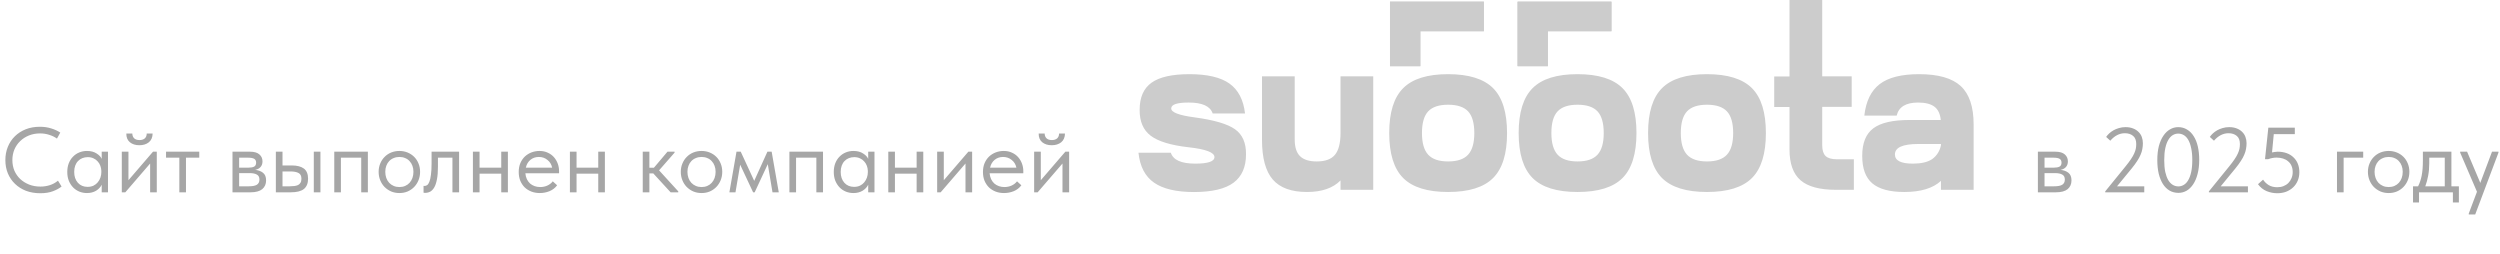
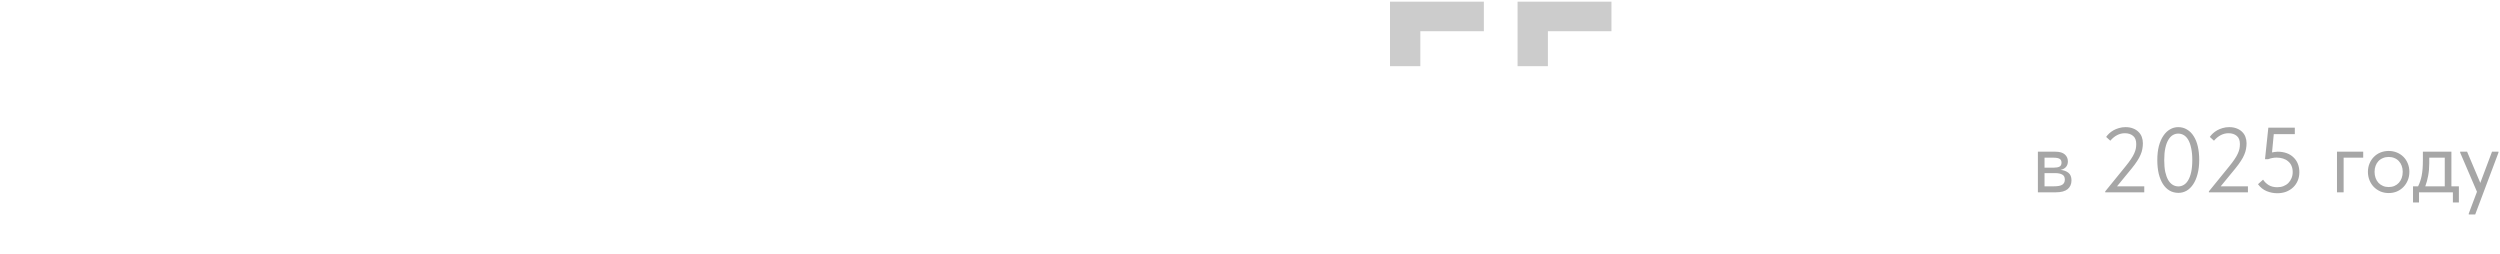
<svg xmlns="http://www.w3.org/2000/svg" width="325" height="33" viewBox="0 0 325 33" fill="none">
-   <path d="M5.233 25.12C4.561 25.12 3.945 25.016 3.385 24.808C2.833 24.592 2.357 24.292 1.957 23.908C1.557 23.524 1.245 23.068 1.021 22.54C0.805 22.012 0.697 21.436 0.697 20.812C0.697 20.188 0.805 19.612 1.021 19.084C1.237 18.556 1.541 18.1 1.933 17.716C2.333 17.324 2.805 17.02 3.349 16.804C3.901 16.588 4.509 16.48 5.173 16.48C5.725 16.48 6.221 16.552 6.661 16.696C7.109 16.832 7.501 17.012 7.837 17.236L7.405 18.016C7.101 17.8 6.761 17.636 6.385 17.524C6.017 17.404 5.625 17.344 5.209 17.344C4.689 17.344 4.209 17.432 3.769 17.608C3.329 17.784 2.949 18.028 2.629 18.34C2.309 18.644 2.057 19.008 1.873 19.432C1.697 19.856 1.609 20.316 1.609 20.812C1.609 21.308 1.697 21.768 1.873 22.192C2.057 22.608 2.309 22.968 2.629 23.272C2.957 23.576 3.341 23.816 3.781 23.992C4.229 24.168 4.721 24.256 5.257 24.256C5.673 24.256 6.073 24.196 6.457 24.076C6.849 23.956 7.209 23.76 7.537 23.488L8.005 24.244C7.725 24.476 7.353 24.68 6.889 24.856C6.433 25.032 5.881 25.12 5.233 25.12ZM11.302 25.096C10.966 25.096 10.642 25.036 10.33 24.916C10.018 24.788 9.746 24.608 9.514 24.376C9.282 24.136 9.094 23.848 8.95 23.512C8.814 23.168 8.746 22.784 8.746 22.36C8.746 21.944 8.81 21.568 8.938 21.232C9.074 20.888 9.258 20.6 9.49 20.368C9.722 20.128 9.994 19.944 10.306 19.816C10.618 19.688 10.95 19.624 11.302 19.624C11.806 19.624 12.222 19.732 12.55 19.948C12.886 20.156 13.11 20.392 13.222 20.656V19.72H14.038V25H13.222V24.016C13.07 24.328 12.826 24.588 12.49 24.796C12.154 24.996 11.758 25.096 11.302 25.096ZM11.386 24.292C11.674 24.292 11.93 24.24 12.154 24.136C12.378 24.024 12.562 23.88 12.706 23.704C12.858 23.52 12.974 23.316 13.054 23.092C13.134 22.86 13.174 22.628 13.174 22.396V22.204C13.166 21.972 13.122 21.752 13.042 21.544C12.962 21.328 12.846 21.14 12.694 20.98C12.55 20.812 12.37 20.68 12.154 20.584C11.938 20.48 11.69 20.428 11.41 20.428C11.154 20.428 10.918 20.472 10.702 20.56C10.494 20.64 10.31 20.764 10.15 20.932C9.99 21.092 9.866 21.292 9.778 21.532C9.69 21.772 9.646 22.044 9.646 22.348C9.646 22.932 9.806 23.404 10.126 23.764C10.446 24.116 10.866 24.292 11.386 24.292ZM15.834 19.72H16.698V23.428L19.89 19.72H20.382V25H19.518V21.256L16.29 25H15.834V19.72ZM18.114 18.88C17.618 18.88 17.21 18.752 16.89 18.496C16.57 18.232 16.414 17.852 16.422 17.356H17.202C17.202 17.612 17.282 17.82 17.442 17.98C17.602 18.132 17.834 18.208 18.138 18.208C18.426 18.208 18.654 18.136 18.822 17.992C18.99 17.84 19.074 17.628 19.074 17.356H19.842C19.834 17.852 19.67 18.232 19.35 18.496C19.03 18.752 18.618 18.88 18.114 18.88ZM23.313 20.5H21.585V19.72H25.905V20.5H24.177V25H23.313V20.5ZM30.224 19.72H32.504C33.056 19.72 33.464 19.84 33.728 20.08C33.992 20.312 34.124 20.612 34.124 20.98C34.124 21.284 34.036 21.532 33.86 21.724C33.692 21.908 33.46 22.028 33.164 22.084C33.58 22.124 33.92 22.248 34.184 22.456C34.456 22.664 34.592 22.996 34.592 23.452C34.592 23.932 34.424 24.312 34.088 24.592C33.752 24.864 33.244 25 32.564 25H30.224V19.72ZM31.088 22.504V24.22H32.324C32.82 24.22 33.176 24.152 33.392 24.016C33.616 23.872 33.728 23.648 33.728 23.344C33.728 23.032 33.616 22.816 33.392 22.696C33.176 22.568 32.86 22.504 32.444 22.504H31.088ZM31.088 20.5V21.796H32.288C32.608 21.796 32.856 21.752 33.032 21.664C33.208 21.568 33.296 21.396 33.296 21.148C33.296 20.908 33.212 20.74 33.044 20.644C32.876 20.548 32.616 20.5 32.264 20.5H31.088ZM37.913 21.508C38.617 21.508 39.149 21.644 39.509 21.916C39.869 22.188 40.049 22.628 40.049 23.236C40.049 23.828 39.869 24.272 39.509 24.568C39.149 24.856 38.577 25 37.793 25H35.861V19.72H36.725V21.508H37.913ZM40.793 19.72H41.657V25H40.793V19.72ZM37.661 24.22C37.877 24.22 38.077 24.208 38.261 24.184C38.453 24.16 38.617 24.116 38.753 24.052C38.889 23.98 38.993 23.88 39.065 23.752C39.145 23.624 39.185 23.452 39.185 23.236C39.185 22.868 39.061 22.62 38.813 22.492C38.565 22.356 38.213 22.288 37.757 22.288H36.725V24.22H37.661ZM43.455 19.72H47.823V25H46.959V20.5H44.319V25H43.455V19.72ZM51.923 25.096C51.539 25.096 51.183 25.028 50.855 24.892C50.527 24.748 50.239 24.552 49.991 24.304C49.751 24.056 49.563 23.764 49.427 23.428C49.291 23.092 49.223 22.728 49.223 22.336C49.223 21.952 49.291 21.596 49.427 21.268C49.563 20.932 49.751 20.644 49.991 20.404C50.231 20.156 50.515 19.964 50.843 19.828C51.179 19.692 51.539 19.624 51.923 19.624C52.307 19.624 52.663 19.692 52.991 19.828C53.319 19.964 53.603 20.152 53.843 20.392C54.083 20.632 54.271 20.92 54.407 21.256C54.543 21.584 54.611 21.944 54.611 22.336C54.611 22.728 54.543 23.092 54.407 23.428C54.271 23.764 54.083 24.056 53.843 24.304C53.603 24.552 53.319 24.748 52.991 24.892C52.663 25.028 52.307 25.096 51.923 25.096ZM51.923 24.316C52.195 24.316 52.443 24.268 52.667 24.172C52.891 24.076 53.083 23.94 53.243 23.764C53.403 23.588 53.527 23.38 53.615 23.14C53.703 22.892 53.747 22.624 53.747 22.336C53.747 22.048 53.703 21.788 53.615 21.556C53.527 21.316 53.403 21.112 53.243 20.944C53.083 20.768 52.891 20.636 52.667 20.548C52.443 20.452 52.195 20.404 51.923 20.404C51.651 20.404 51.403 20.452 51.179 20.548C50.955 20.636 50.759 20.768 50.591 20.944C50.431 21.112 50.307 21.316 50.219 21.556C50.131 21.788 50.087 22.048 50.087 22.336C50.087 22.624 50.131 22.892 50.219 23.14C50.307 23.38 50.431 23.588 50.591 23.764C50.759 23.94 50.955 24.076 51.179 24.172C51.403 24.268 51.651 24.316 51.923 24.316ZM55.265 25.072C55.201 25.072 55.153 25.068 55.121 25.06C55.097 25.06 55.077 25.056 55.061 25.048V24.16C55.093 24.168 55.121 24.172 55.145 24.172C55.169 24.172 55.189 24.172 55.205 24.172C55.317 24.172 55.425 24.136 55.529 24.064C55.641 23.984 55.737 23.84 55.817 23.632C55.905 23.416 55.973 23.116 56.021 22.732C56.077 22.348 56.105 21.848 56.105 21.232V19.72H59.681V25H58.817V20.5H56.933V21.664C56.933 22.328 56.889 22.88 56.801 23.32C56.721 23.752 56.605 24.1 56.453 24.364C56.301 24.62 56.125 24.804 55.925 24.916C55.725 25.02 55.505 25.072 55.265 25.072ZM65.162 22.576H62.342V25H61.478V19.72H62.342V21.796H65.162V19.72H66.026V25H65.162V22.576ZM70.17 25.096C69.778 25.096 69.414 25.032 69.078 24.904C68.75 24.776 68.462 24.596 68.214 24.364C67.974 24.124 67.782 23.836 67.638 23.5C67.502 23.164 67.434 22.784 67.434 22.36C67.434 21.92 67.506 21.532 67.65 21.196C67.802 20.852 68.002 20.564 68.25 20.332C68.506 20.1 68.794 19.924 69.114 19.804C69.442 19.684 69.782 19.624 70.134 19.624C70.542 19.624 70.902 19.7 71.214 19.852C71.534 19.996 71.802 20.192 72.018 20.44C72.234 20.688 72.398 20.968 72.51 21.28C72.622 21.592 72.678 21.908 72.678 22.228V22.528H68.298C68.322 22.808 68.386 23.06 68.49 23.284C68.594 23.5 68.73 23.688 68.898 23.848C69.074 24 69.274 24.116 69.498 24.196C69.722 24.276 69.962 24.316 70.218 24.316C70.554 24.316 70.866 24.252 71.154 24.124C71.45 23.988 71.686 23.804 71.862 23.572L72.426 24.088C72.17 24.432 71.838 24.688 71.43 24.856C71.03 25.016 70.61 25.096 70.17 25.096ZM70.05 20.404C69.626 20.404 69.262 20.528 68.958 20.776C68.654 21.024 68.454 21.364 68.358 21.796H71.778C71.698 21.388 71.498 21.056 71.178 20.8C70.866 20.536 70.49 20.404 70.05 20.404ZM77.772 22.576H74.951V25H74.088V19.72H74.951V21.796H77.772V19.72H78.635V25H77.772V22.576ZM83.556 19.72H84.42V21.808H85.008L86.772 19.72H87.696V19.84L85.68 22.144L88.176 24.88V25H87.18L84.924 22.54H84.42V25H83.556V19.72ZM91.204 25.096C90.82 25.096 90.464 25.028 90.136 24.892C89.808 24.748 89.52 24.552 89.272 24.304C89.032 24.056 88.844 23.764 88.708 23.428C88.572 23.092 88.504 22.728 88.504 22.336C88.504 21.952 88.572 21.596 88.708 21.268C88.844 20.932 89.032 20.644 89.272 20.404C89.512 20.156 89.796 19.964 90.124 19.828C90.46 19.692 90.82 19.624 91.204 19.624C91.588 19.624 91.944 19.692 92.272 19.828C92.6 19.964 92.884 20.152 93.124 20.392C93.364 20.632 93.552 20.92 93.688 21.256C93.824 21.584 93.892 21.944 93.892 22.336C93.892 22.728 93.824 23.092 93.688 23.428C93.552 23.764 93.364 24.056 93.124 24.304C92.884 24.552 92.6 24.748 92.272 24.892C91.944 25.028 91.588 25.096 91.204 25.096ZM91.204 24.316C91.476 24.316 91.724 24.268 91.948 24.172C92.172 24.076 92.364 23.94 92.524 23.764C92.684 23.588 92.808 23.38 92.896 23.14C92.984 22.892 93.028 22.624 93.028 22.336C93.028 22.048 92.984 21.788 92.896 21.556C92.808 21.316 92.684 21.112 92.524 20.944C92.364 20.768 92.172 20.636 91.948 20.548C91.724 20.452 91.476 20.404 91.204 20.404C90.932 20.404 90.684 20.452 90.46 20.548C90.236 20.636 90.04 20.768 89.872 20.944C89.712 21.112 89.588 21.316 89.5 21.556C89.412 21.788 89.368 22.048 89.368 22.336C89.368 22.624 89.412 22.892 89.5 23.14C89.588 23.38 89.712 23.588 89.872 23.764C90.04 23.94 90.236 24.076 90.46 24.172C90.684 24.268 90.932 24.316 91.204 24.316ZM95.744 19.72H96.296L98.048 23.512L99.764 19.72H100.316L101.24 25H100.424L99.812 21.34L98.108 25H97.904L96.224 21.412L95.612 25H94.82L95.744 19.72ZM102.623 19.72H106.991V25H106.127V20.5H103.487V25H102.623V19.72ZM110.947 25.096C110.611 25.096 110.287 25.036 109.975 24.916C109.663 24.788 109.391 24.608 109.159 24.376C108.927 24.136 108.739 23.848 108.595 23.512C108.459 23.168 108.391 22.784 108.391 22.36C108.391 21.944 108.455 21.568 108.583 21.232C108.719 20.888 108.903 20.6 109.135 20.368C109.367 20.128 109.639 19.944 109.951 19.816C110.263 19.688 110.595 19.624 110.947 19.624C111.451 19.624 111.867 19.732 112.195 19.948C112.531 20.156 112.755 20.392 112.867 20.656V19.72H113.683V25H112.867V24.016C112.715 24.328 112.471 24.588 112.135 24.796C111.799 24.996 111.403 25.096 110.947 25.096ZM111.031 24.292C111.319 24.292 111.575 24.24 111.799 24.136C112.023 24.024 112.207 23.88 112.351 23.704C112.503 23.52 112.619 23.316 112.699 23.092C112.779 22.86 112.819 22.628 112.819 22.396V22.204C112.811 21.972 112.767 21.752 112.687 21.544C112.607 21.328 112.491 21.14 112.339 20.98C112.195 20.812 112.015 20.68 111.799 20.584C111.583 20.48 111.335 20.428 111.055 20.428C110.799 20.428 110.563 20.472 110.347 20.56C110.139 20.64 109.955 20.764 109.795 20.932C109.635 21.092 109.511 21.292 109.423 21.532C109.335 21.772 109.291 22.044 109.291 22.348C109.291 22.932 109.451 23.404 109.771 23.764C110.091 24.116 110.511 24.292 111.031 24.292ZM119.162 22.576H116.342V25H115.478V19.72H116.342V21.796H119.162V19.72H120.026V25H119.162V22.576ZM121.83 19.72H122.694V23.428L125.886 19.72H126.378V25H125.514V21.256L122.286 25H121.83V19.72ZM130.521 25.096C130.129 25.096 129.765 25.032 129.429 24.904C129.101 24.776 128.813 24.596 128.565 24.364C128.325 24.124 128.133 23.836 127.989 23.5C127.853 23.164 127.785 22.784 127.785 22.36C127.785 21.92 127.857 21.532 128.001 21.196C128.153 20.852 128.353 20.564 128.601 20.332C128.857 20.1 129.145 19.924 129.465 19.804C129.793 19.684 130.133 19.624 130.485 19.624C130.893 19.624 131.253 19.7 131.565 19.852C131.885 19.996 132.153 20.192 132.369 20.44C132.585 20.688 132.749 20.968 132.861 21.28C132.973 21.592 133.029 21.908 133.029 22.228V22.528H128.649C128.673 22.808 128.737 23.06 128.841 23.284C128.945 23.5 129.081 23.688 129.249 23.848C129.425 24 129.625 24.116 129.849 24.196C130.073 24.276 130.313 24.316 130.569 24.316C130.905 24.316 131.217 24.252 131.505 24.124C131.801 23.988 132.037 23.804 132.213 23.572L132.777 24.088C132.521 24.432 132.189 24.688 131.781 24.856C131.381 25.016 130.961 25.096 130.521 25.096ZM130.401 20.404C129.977 20.404 129.613 20.528 129.309 20.776C129.005 21.024 128.805 21.364 128.709 21.796H132.129C132.049 21.388 131.849 21.056 131.529 20.8C131.217 20.536 130.841 20.404 130.401 20.404ZM134.439 19.72H135.303V23.428L138.495 19.72H138.987V25H138.123V21.256L134.895 25H134.439V19.72ZM136.719 18.88C136.223 18.88 135.815 18.752 135.495 18.496C135.175 18.232 135.019 17.852 135.027 17.356H135.807C135.807 17.612 135.887 17.82 136.047 17.98C136.207 18.132 136.439 18.208 136.743 18.208C137.031 18.208 137.259 18.136 137.427 17.992C137.595 17.84 137.679 17.628 137.679 17.356H138.447C138.439 17.852 138.275 18.232 137.955 18.496C137.635 18.752 137.223 18.88 136.719 18.88Z" fill="black" fill-opacity="0.35" />
  <path d="M264.925 19.72H267.205C267.757 19.72 268.165 19.84 268.429 20.08C268.693 20.312 268.825 20.612 268.825 20.98C268.825 21.284 268.737 21.532 268.561 21.724C268.393 21.908 268.161 22.028 267.865 22.084C268.281 22.124 268.621 22.248 268.885 22.456C269.157 22.664 269.293 22.996 269.293 23.452C269.293 23.932 269.125 24.312 268.789 24.592C268.453 24.864 267.945 25 267.265 25H264.925V19.72ZM265.789 22.504V24.22H267.025C267.521 24.22 267.877 24.152 268.093 24.016C268.317 23.872 268.429 23.648 268.429 23.344C268.429 23.032 268.317 22.816 268.093 22.696C267.877 22.568 267.561 22.504 267.145 22.504H265.789ZM265.789 20.5V21.796H266.989C267.309 21.796 267.557 21.752 267.733 21.664C267.909 21.568 267.997 21.396 267.997 21.148C267.997 20.908 267.913 20.74 267.745 20.644C267.577 20.548 267.317 20.5 266.965 20.5H265.789ZM273.679 24.88L276.331 21.616C276.611 21.272 276.839 20.968 277.015 20.704C277.199 20.432 277.339 20.188 277.435 19.972C277.539 19.748 277.611 19.54 277.651 19.348C277.691 19.148 277.711 18.94 277.711 18.724C277.711 18.244 277.575 17.892 277.303 17.668C277.031 17.436 276.675 17.32 276.235 17.32C275.531 17.32 274.899 17.644 274.339 18.292L273.799 17.8C273.903 17.648 274.035 17.496 274.195 17.344C274.363 17.192 274.551 17.056 274.759 16.936C274.975 16.816 275.211 16.72 275.467 16.648C275.731 16.568 276.015 16.528 276.319 16.528C276.687 16.528 277.011 16.584 277.291 16.696C277.571 16.8 277.807 16.948 277.999 17.14C278.191 17.324 278.335 17.544 278.431 17.8C278.527 18.056 278.575 18.332 278.575 18.628C278.575 18.876 278.551 19.124 278.503 19.372C278.463 19.612 278.387 19.86 278.275 20.116C278.171 20.372 278.023 20.644 277.831 20.932C277.647 21.22 277.415 21.536 277.135 21.88L275.215 24.22H278.755V25H273.679V24.88ZM283.198 25.072C282.766 25.072 282.378 24.972 282.034 24.772C281.69 24.564 281.402 24.276 281.17 23.908C280.938 23.532 280.758 23.084 280.63 22.564C280.51 22.036 280.45 21.452 280.45 20.812C280.45 20.124 280.518 19.516 280.654 18.988C280.798 18.452 280.994 18.004 281.242 17.644C281.49 17.276 281.778 17 282.106 16.816C282.434 16.624 282.786 16.528 283.162 16.528C283.594 16.528 283.978 16.632 284.314 16.84C284.658 17.04 284.946 17.328 285.178 17.704C285.418 18.072 285.598 18.52 285.718 19.048C285.838 19.568 285.898 20.148 285.898 20.788C285.898 21.476 285.826 22.088 285.682 22.624C285.546 23.152 285.354 23.6 285.106 23.968C284.866 24.328 284.582 24.604 284.254 24.796C283.926 24.98 283.574 25.072 283.198 25.072ZM283.198 24.232C283.438 24.232 283.666 24.168 283.882 24.04C284.106 23.912 284.298 23.712 284.458 23.44C284.626 23.16 284.758 22.804 284.854 22.372C284.95 21.932 284.998 21.404 284.998 20.788C284.998 20.204 284.95 19.696 284.854 19.264C284.766 18.832 284.642 18.476 284.482 18.196C284.322 17.916 284.13 17.708 283.906 17.572C283.682 17.436 283.434 17.368 283.162 17.368C282.922 17.368 282.69 17.432 282.466 17.56C282.25 17.688 282.058 17.892 281.89 18.172C281.722 18.444 281.59 18.8 281.494 19.24C281.398 19.672 281.35 20.196 281.35 20.812C281.35 21.404 281.394 21.916 281.482 22.348C281.578 22.772 281.706 23.124 281.866 23.404C282.034 23.684 282.23 23.892 282.454 24.028C282.678 24.164 282.926 24.232 283.198 24.232ZM287.156 24.88L289.808 21.616C290.088 21.272 290.316 20.968 290.492 20.704C290.676 20.432 290.816 20.188 290.912 19.972C291.016 19.748 291.088 19.54 291.128 19.348C291.168 19.148 291.188 18.94 291.188 18.724C291.188 18.244 291.052 17.892 290.78 17.668C290.508 17.436 290.152 17.32 289.712 17.32C289.008 17.32 288.376 17.644 287.816 18.292L287.276 17.8C287.38 17.648 287.512 17.496 287.672 17.344C287.84 17.192 288.028 17.056 288.236 16.936C288.452 16.816 288.688 16.72 288.944 16.648C289.208 16.568 289.492 16.528 289.796 16.528C290.164 16.528 290.488 16.584 290.768 16.696C291.048 16.8 291.284 16.948 291.476 17.14C291.668 17.324 291.812 17.544 291.908 17.8C292.004 18.056 292.052 18.332 292.052 18.628C292.052 18.876 292.028 19.124 291.98 19.372C291.94 19.612 291.864 19.86 291.752 20.116C291.648 20.372 291.5 20.644 291.308 20.932C291.124 21.22 290.892 21.536 290.612 21.88L288.692 24.22H292.232V25H287.156V24.88ZM296.047 25.12C295.567 25.12 295.103 25.028 294.655 24.844C294.215 24.66 293.843 24.36 293.539 23.944L294.199 23.356C294.391 23.644 294.635 23.88 294.931 24.064C295.235 24.248 295.607 24.34 296.047 24.34C296.343 24.34 296.611 24.292 296.851 24.196C297.099 24.1 297.311 23.964 297.487 23.788C297.663 23.612 297.799 23.404 297.895 23.164C297.999 22.924 298.051 22.66 298.051 22.372C298.051 22.06 297.999 21.788 297.895 21.556C297.791 21.316 297.643 21.12 297.451 20.968C297.267 20.808 297.047 20.688 296.791 20.608C296.535 20.528 296.255 20.488 295.951 20.488C295.591 20.488 295.231 20.556 294.871 20.692H294.451L294.883 16.6H298.327V17.44H295.591L295.363 19.816C295.475 19.792 295.591 19.772 295.711 19.756C295.839 19.732 295.963 19.72 296.083 19.72C296.523 19.72 296.919 19.784 297.271 19.912C297.623 20.04 297.919 20.224 298.159 20.464C298.407 20.696 298.595 20.976 298.723 21.304C298.851 21.632 298.915 21.992 298.915 22.384C298.915 22.792 298.843 23.164 298.699 23.5C298.555 23.836 298.355 24.124 298.099 24.364C297.843 24.604 297.539 24.792 297.187 24.928C296.843 25.056 296.463 25.12 296.047 25.12ZM303.808 19.72H307.216V20.5H304.672V25H303.808V19.72ZM310.53 25.096C310.146 25.096 309.79 25.028 309.462 24.892C309.134 24.748 308.846 24.552 308.598 24.304C308.358 24.056 308.17 23.764 308.034 23.428C307.898 23.092 307.83 22.728 307.83 22.336C307.83 21.952 307.898 21.596 308.034 21.268C308.17 20.932 308.358 20.644 308.598 20.404C308.838 20.156 309.122 19.964 309.45 19.828C309.786 19.692 310.146 19.624 310.53 19.624C310.914 19.624 311.27 19.692 311.598 19.828C311.926 19.964 312.21 20.152 312.45 20.392C312.69 20.632 312.878 20.92 313.014 21.256C313.15 21.584 313.218 21.944 313.218 22.336C313.218 22.728 313.15 23.092 313.014 23.428C312.878 23.764 312.69 24.056 312.45 24.304C312.21 24.552 311.926 24.748 311.598 24.892C311.27 25.028 310.914 25.096 310.53 25.096ZM310.53 24.316C310.802 24.316 311.05 24.268 311.274 24.172C311.498 24.076 311.69 23.94 311.85 23.764C312.01 23.588 312.134 23.38 312.222 23.14C312.31 22.892 312.354 22.624 312.354 22.336C312.354 22.048 312.31 21.788 312.222 21.556C312.134 21.316 312.01 21.112 311.85 20.944C311.69 20.768 311.498 20.636 311.274 20.548C311.05 20.452 310.802 20.404 310.53 20.404C310.258 20.404 310.01 20.452 309.786 20.548C309.562 20.636 309.366 20.768 309.198 20.944C309.038 21.112 308.914 21.316 308.826 21.556C308.738 21.788 308.694 22.048 308.694 22.336C308.694 22.624 308.738 22.892 308.826 23.14C308.914 23.38 309.038 23.588 309.198 23.764C309.366 23.94 309.562 24.076 309.786 24.172C310.01 24.268 310.258 24.316 310.53 24.316ZM313.691 24.22H314.351C314.559 23.82 314.715 23.356 314.819 22.828C314.923 22.292 314.975 21.644 314.975 20.884V19.72H318.683V24.22H319.655V26.32H318.875V25H314.471V26.32H313.691V24.22ZM315.803 21.22C315.803 21.82 315.755 22.364 315.659 22.852C315.571 23.332 315.447 23.788 315.287 24.22H317.819V20.5H315.803V21.22ZM320.938 27.76L322.006 24.928L319.822 19.84V19.72H320.722L322.438 23.776L323.962 19.72H324.802V19.84L321.778 27.88H320.938V27.76Z" fill="black" fill-opacity="0.35" />
  <g opacity="0.2">
-     <path d="M246.34 20.081C246.34 20.875 247.115 21.272 248.666 21.272C249.762 21.272 250.598 21.078 251.177 20.688C251.784 20.253 252.197 19.597 252.326 18.861V18.72H249.376C247.352 18.72 246.34 19.173 246.34 20.081ZM247.56 24.958C245.67 24.958 244.285 24.584 243.403 23.838C242.522 23.091 242.084 21.895 242.089 20.249C242.089 18.586 242.571 17.395 243.535 16.677C244.499 15.958 246.059 15.599 248.214 15.599H252.299C252.223 14.81 251.95 14.227 251.476 13.869C251.003 13.512 250.293 13.331 249.35 13.331C247.762 13.331 246.835 13.898 246.568 15.031H242.362C242.571 13.16 243.237 11.794 244.36 10.933C245.484 10.073 247.191 9.642 249.481 9.642C251.977 9.642 253.782 10.158 254.896 11.188C256.011 12.219 256.569 13.878 256.571 16.167V24.674H252.326V23.512C251.285 24.476 249.696 24.958 247.56 24.958ZM236.889 9.926H240.719V13.896H236.889V18.89C236.889 19.535 237.036 19.999 237.328 20.281C237.621 20.563 238.108 20.705 238.79 20.707H241.001V24.676H238.677C236.558 24.676 235.021 24.261 234.066 23.43C233.111 22.6 232.634 21.266 232.636 19.429V13.909H230.649V9.939H232.636V0H236.889V9.926ZM218.504 17.3C218.504 18.585 218.774 19.52 219.313 20.108C219.853 20.695 220.718 20.988 221.908 20.988C223.098 20.988 223.963 20.695 224.503 20.108C225.042 19.52 225.312 18.585 225.312 17.3C225.312 15.996 225.042 15.056 224.503 14.479C223.963 13.903 223.098 13.614 221.908 13.614C220.716 13.614 219.851 13.903 219.313 14.479C218.775 15.056 218.505 15.996 218.504 17.3ZM216.064 11.459C217.277 10.246 219.225 9.641 221.908 9.642C224.591 9.644 226.539 10.25 227.752 11.459C228.961 12.668 229.566 14.615 229.566 17.3C229.566 19.985 228.961 21.933 227.752 23.144C226.539 24.353 224.591 24.958 221.908 24.958C219.225 24.958 217.277 24.353 216.064 23.144C214.855 21.933 214.25 19.985 214.25 17.3C214.25 14.615 214.855 12.668 216.064 11.459ZM164.059 18.152V9.926H168.313V18.152C168.313 19.135 168.545 19.853 169.009 20.307C169.472 20.759 170.195 20.988 171.178 20.988C172.275 20.988 173.064 20.7 173.544 20.123C174.024 19.547 174.265 18.606 174.267 17.3V9.926H178.52V24.674H174.269V23.454C173.286 24.458 171.831 24.959 169.903 24.958C167.879 24.958 166.399 24.419 165.463 23.341C164.527 22.263 164.059 20.533 164.059 18.152ZM201.68 17.3C201.68 18.585 201.949 19.52 202.487 20.108C203.025 20.695 203.89 20.988 205.084 20.988C206.274 20.988 207.139 20.695 207.678 20.108C208.218 19.52 208.487 18.585 208.485 17.3C208.485 15.996 208.216 15.056 207.678 14.479C207.14 13.903 206.276 13.614 205.084 13.614C203.892 13.614 203.026 13.903 202.487 14.479C201.947 15.056 201.678 15.996 201.68 17.3ZM199.24 11.459C200.449 10.246 202.397 9.641 205.084 9.642C207.77 9.644 209.717 10.25 210.925 11.459C212.138 12.668 212.743 14.615 212.741 17.3C212.74 19.985 212.134 21.933 210.925 23.144C209.716 24.353 207.769 24.958 205.084 24.958C202.399 24.958 200.451 24.353 199.24 23.144C198.031 21.933 197.426 19.985 197.426 17.3C197.426 14.615 198.031 12.668 199.24 11.459ZM184.855 17.3C184.855 18.585 185.124 19.52 185.662 20.108C186.2 20.695 187.065 20.988 188.257 20.988C189.45 20.988 190.316 20.695 190.854 20.108C191.392 19.52 191.661 18.585 191.661 17.3C191.661 15.996 191.392 15.056 190.854 14.479C190.316 13.903 189.45 13.614 188.257 13.614C187.065 13.614 186.2 13.903 185.662 14.479C185.124 15.056 184.855 15.996 184.855 17.3ZM182.416 11.459C183.625 10.246 185.572 9.641 188.257 9.642C190.942 9.644 192.89 10.25 194.101 11.459C195.31 12.668 195.916 14.615 195.917 17.3C195.919 19.985 195.314 21.933 194.101 23.144C192.892 24.353 190.944 24.958 188.257 24.958C185.57 24.958 183.623 24.353 182.416 23.144C181.207 21.933 180.601 19.985 180.599 17.3C180.598 14.615 181.203 12.668 182.416 11.459ZM148 19.852H152.206C152.509 20.799 153.568 21.272 155.382 21.272C157.045 21.272 157.877 20.988 157.879 20.42C157.879 19.816 156.754 19.39 154.504 19.143C152.199 18.882 150.56 18.381 149.588 17.642C148.615 16.902 148.138 15.777 148.155 14.266C148.155 12.658 148.67 11.485 149.701 10.749C150.731 10.013 152.372 9.644 154.622 9.642C156.947 9.642 158.682 10.049 159.827 10.862C160.971 11.675 161.647 12.97 161.854 14.747H157.648C157.327 13.801 156.287 13.329 154.527 13.331C153.017 13.331 152.26 13.585 152.259 14.095C152.257 14.605 153.269 14.993 155.295 15.257C157.829 15.599 159.581 16.114 160.552 16.803C161.523 17.492 162 18.579 161.982 20.065C161.982 21.711 161.444 22.938 160.366 23.746C159.288 24.554 157.577 24.96 155.232 24.965C152.927 24.965 151.192 24.559 150.027 23.746C148.861 22.933 148.186 21.635 148 19.852Z" fill="black" />
-     <path fill-rule="evenodd" clip-rule="evenodd" d="M180.699 8.604V0.216H184.514H184.642H192.902V4.059H184.642V8.604H180.699Z" fill="black" />
    <path d="M180.699 8.604V0.216H184.514H184.642H192.902V4.059H184.642V8.604H180.699Z" fill="black" />
    <path fill-rule="evenodd" clip-rule="evenodd" d="M197.285 8.604V0.216H201.097H201.226H209.488V4.059H201.226V8.604H197.285Z" fill="black" />
-     <path d="M197.285 8.604V0.216H201.097H201.226H209.488V4.059H201.226V8.604H197.285Z" fill="black" />
  </g>
</svg>